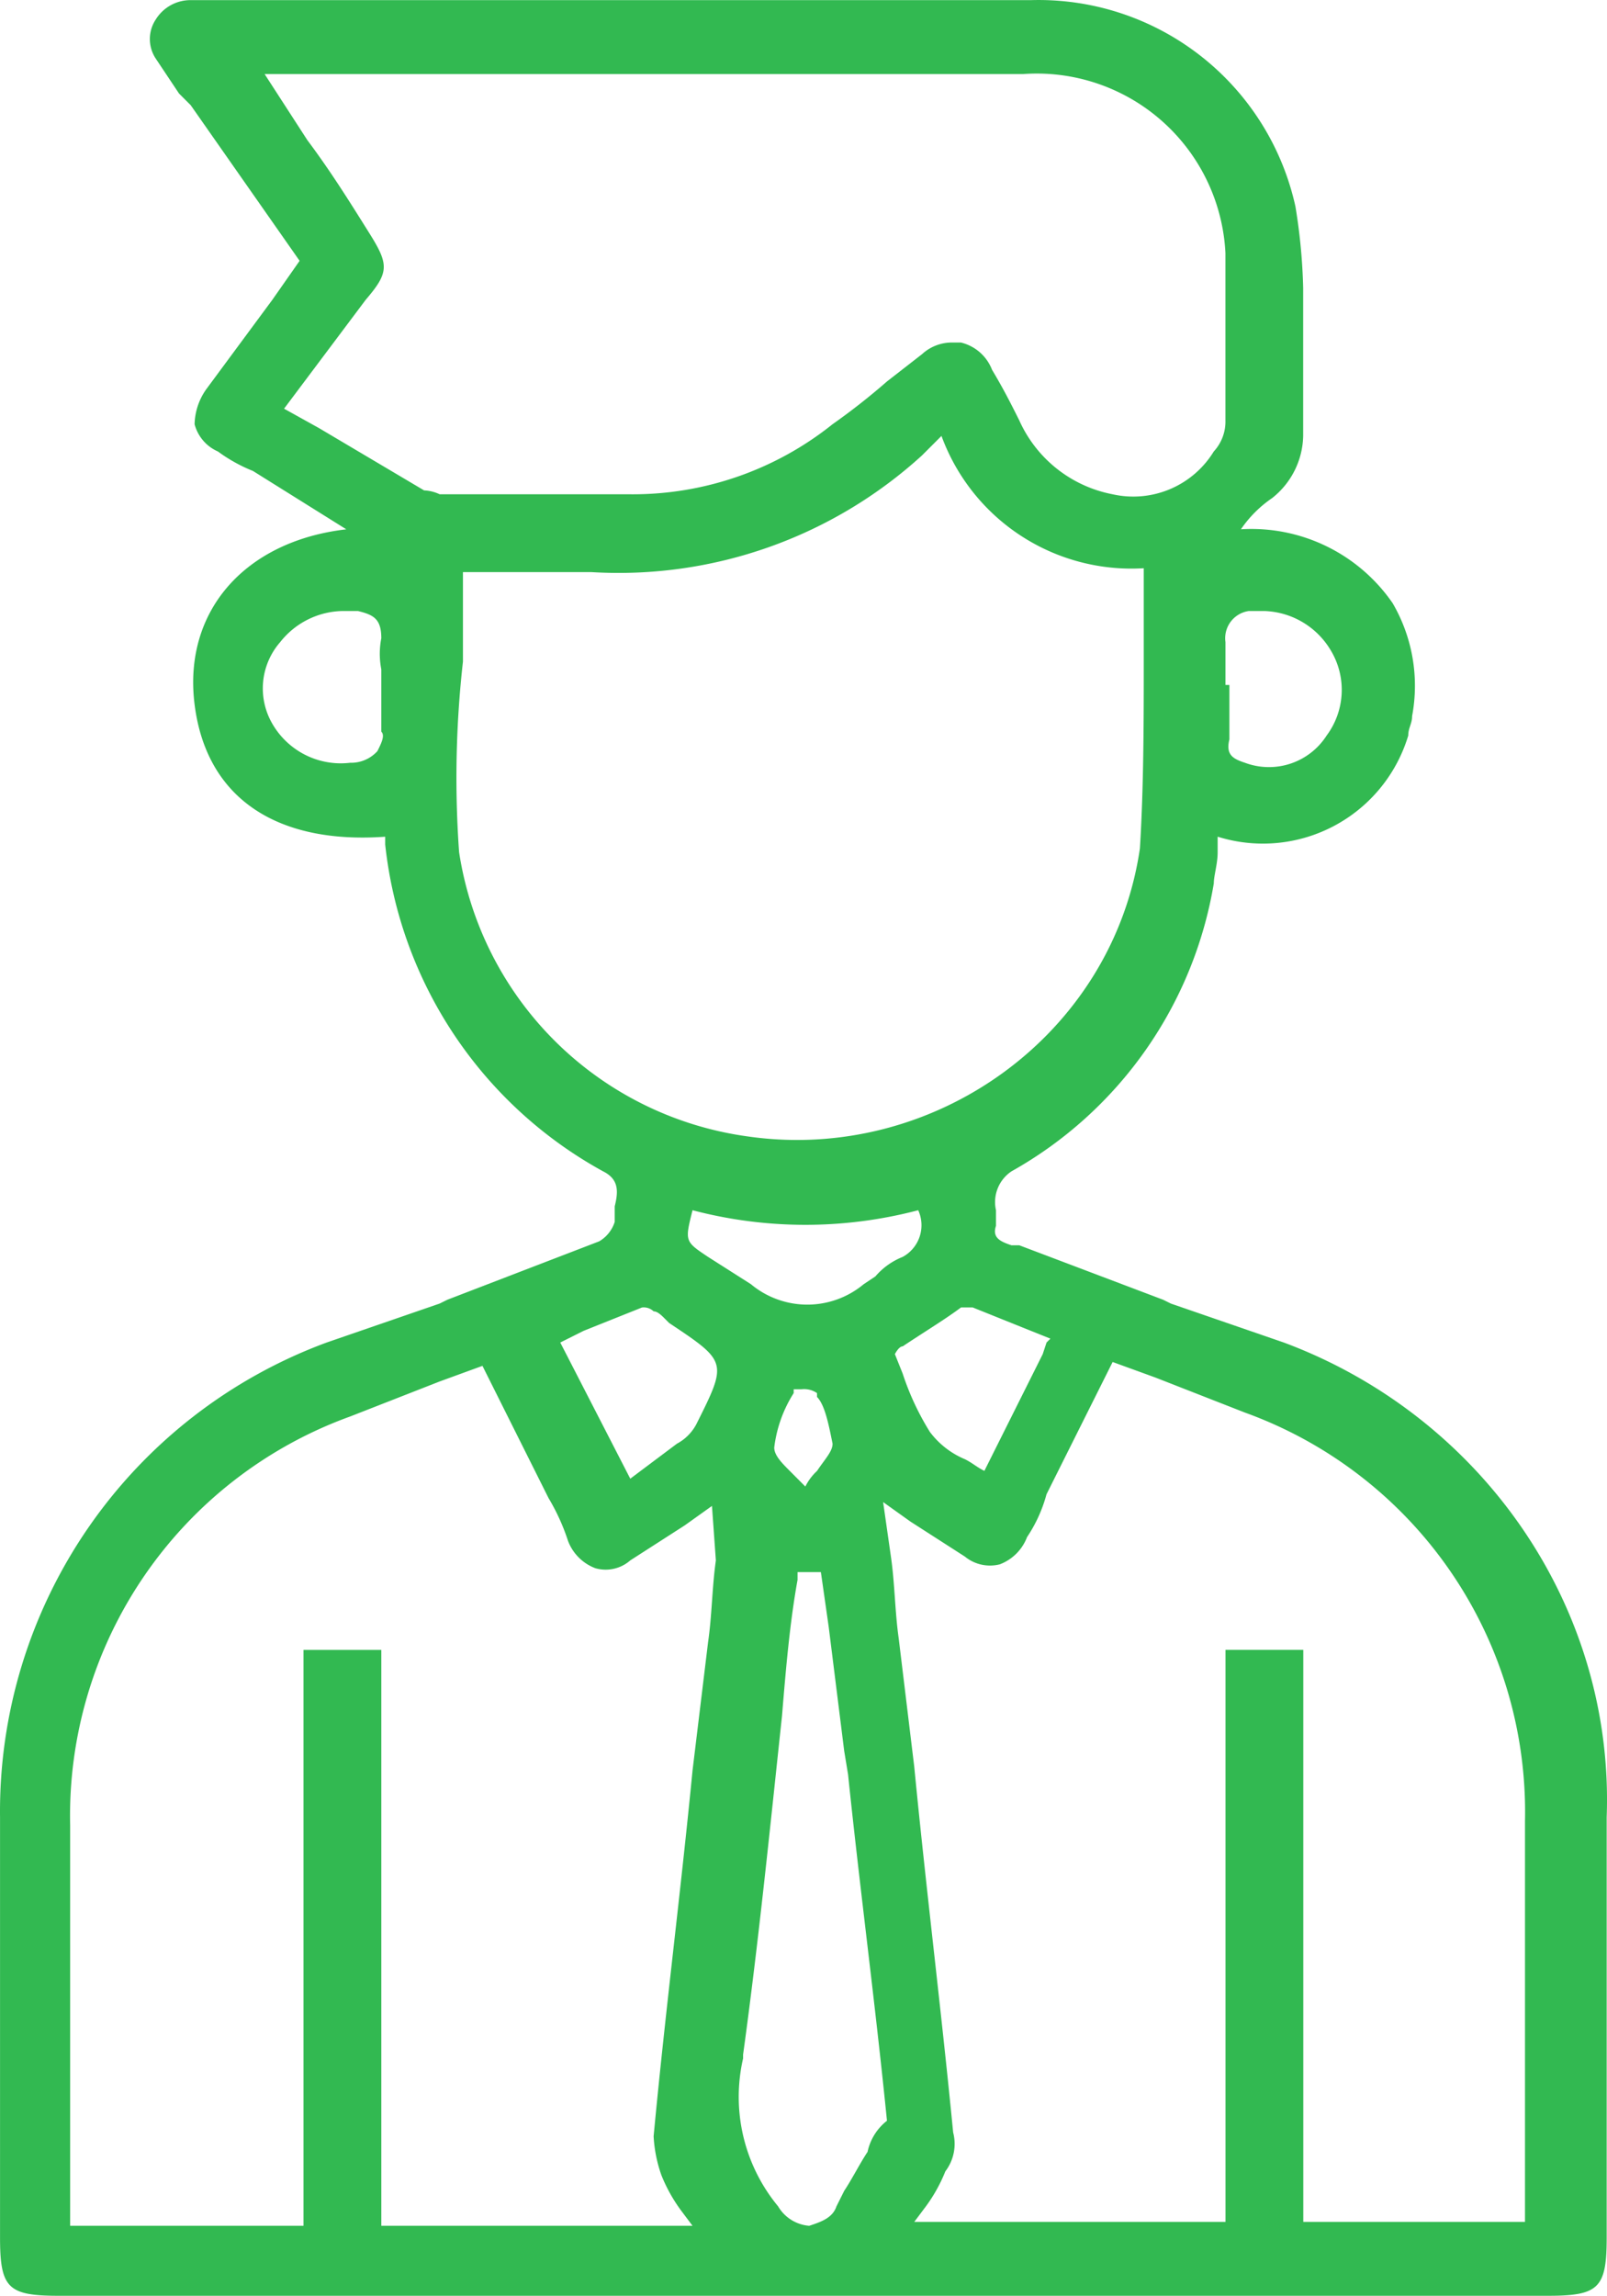
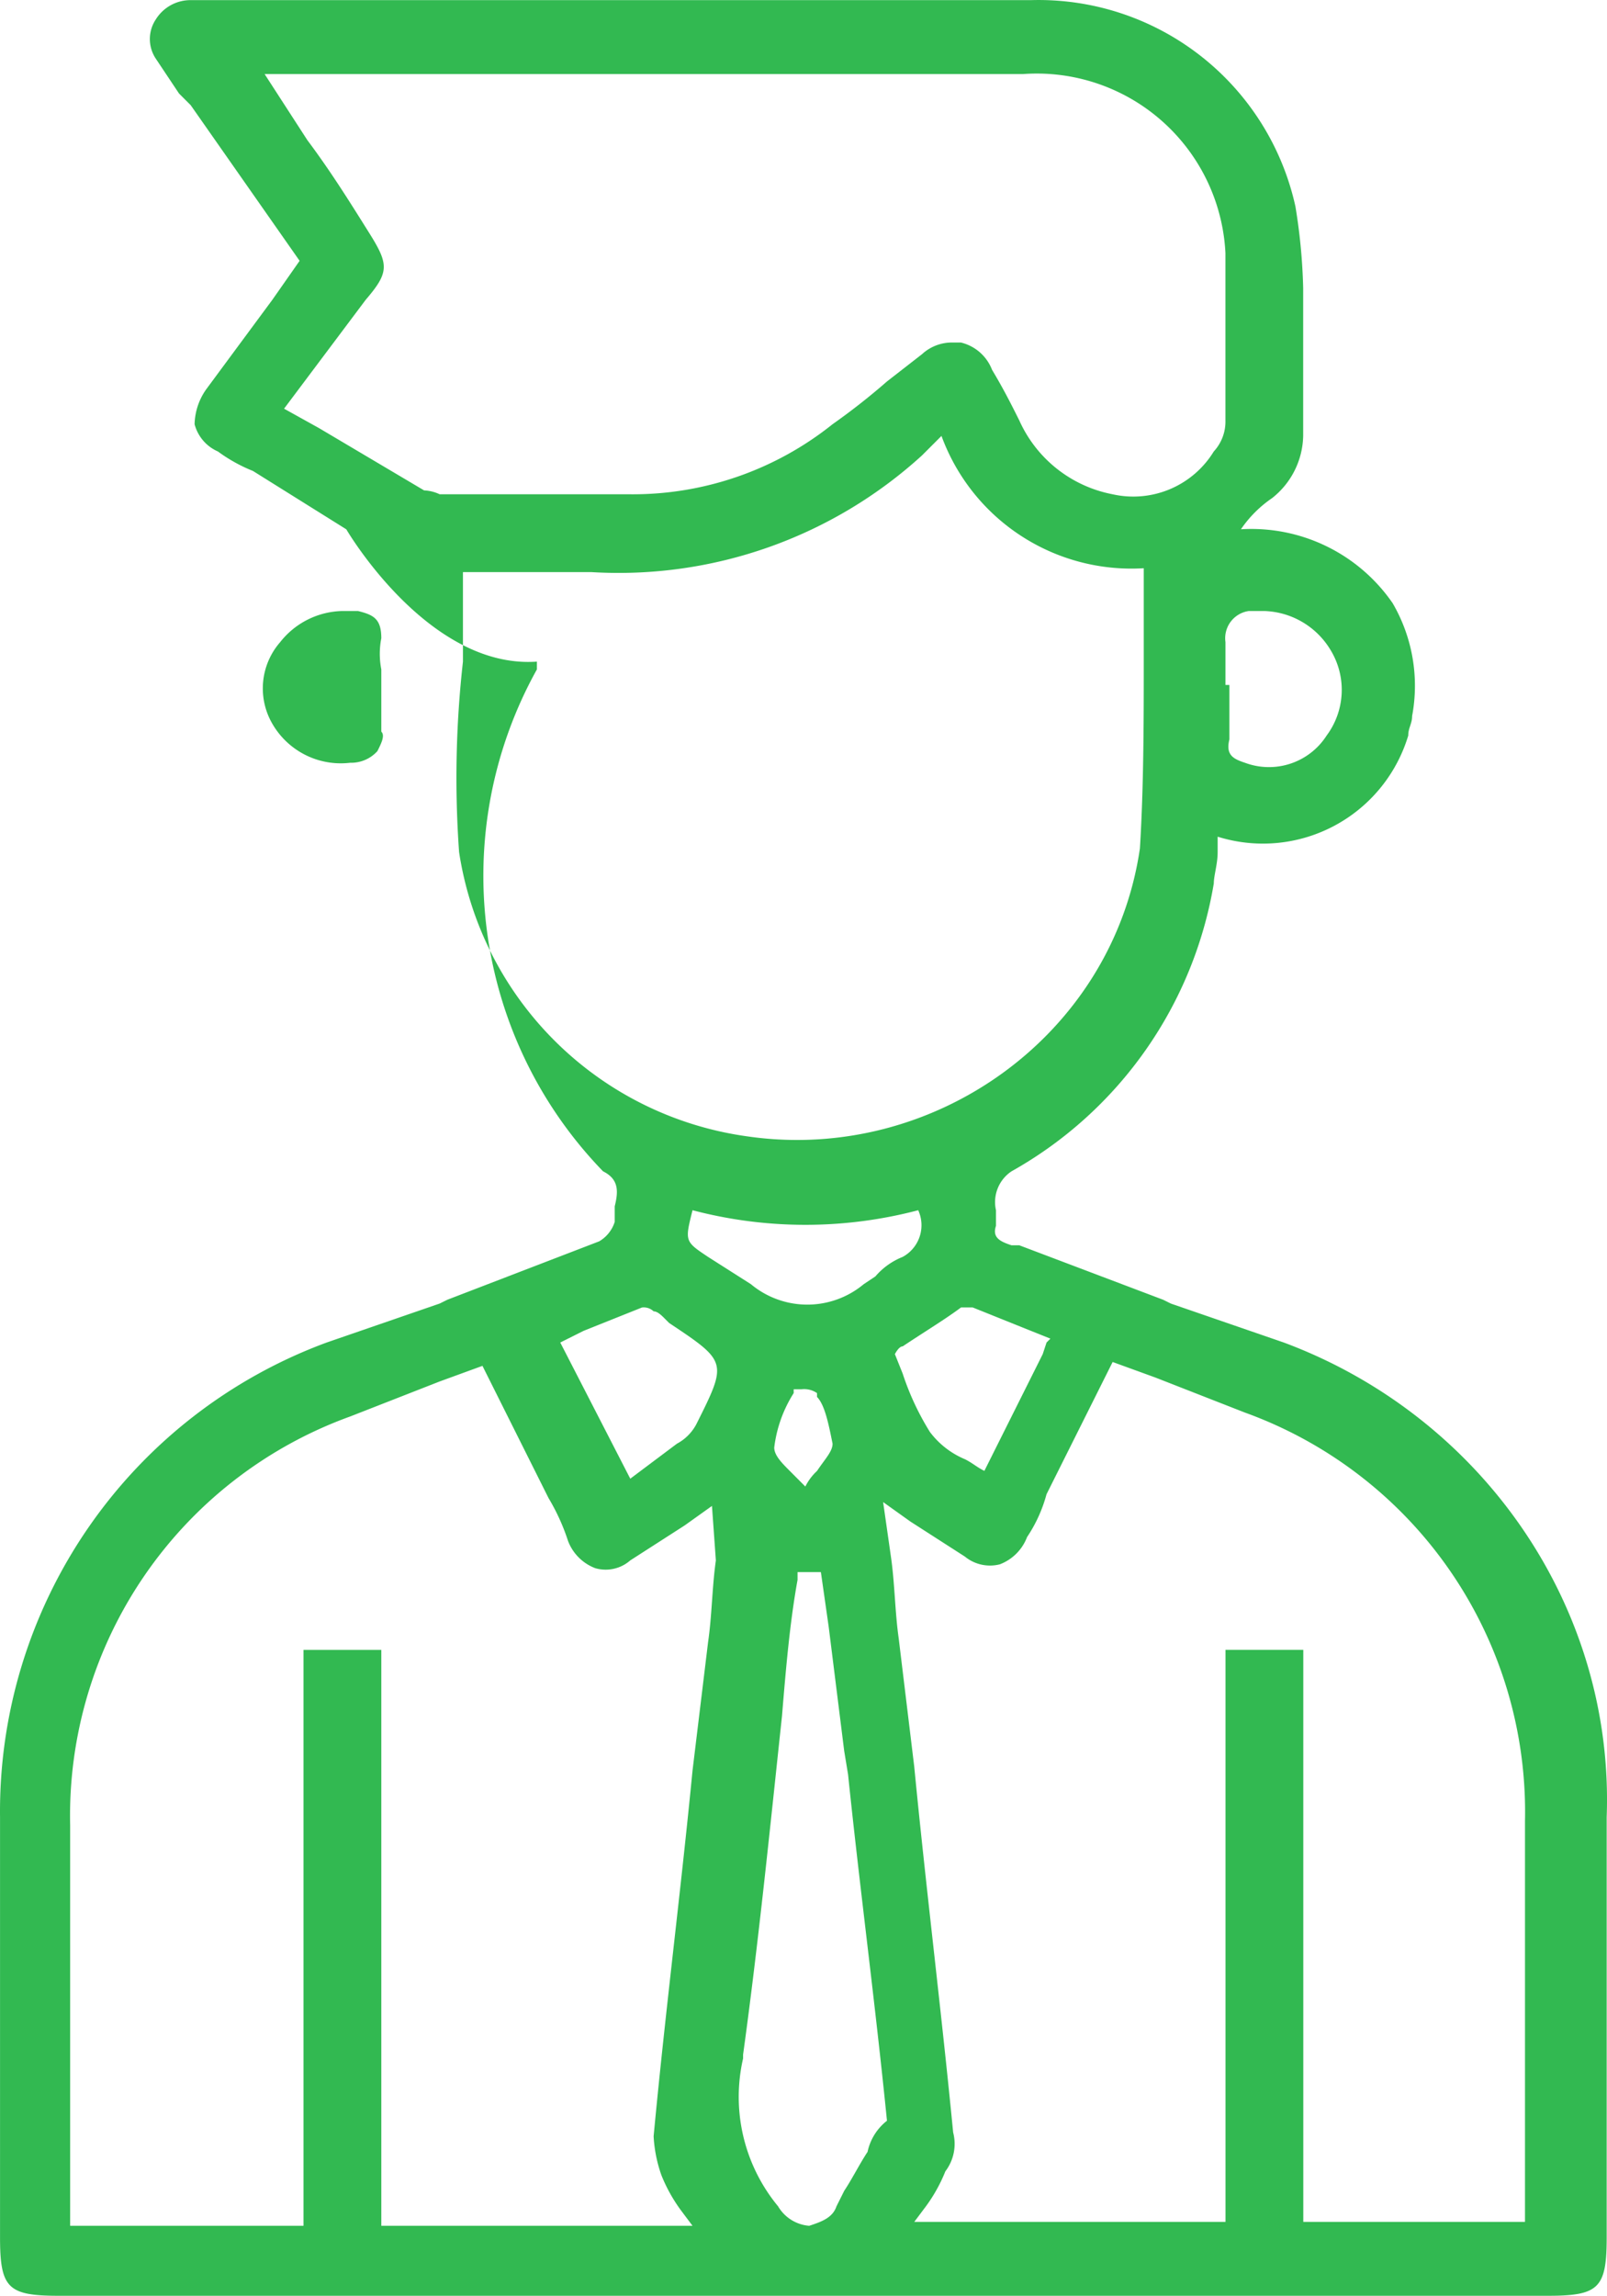
<svg xmlns="http://www.w3.org/2000/svg" width="125.325" height="179" viewBox="0 0 125.325 179">
-   <path id="icon-Person-green" d="M128.327,106.181l-8.8-3.034-.607-.3L107.7,98.6h-.607c-.91-.3-1.517-.607-1.213-1.517V95.866a2.884,2.884,0,0,1,1.213-3.034,31.7,31.7,0,0,0,15.775-22.45c0-.607.3-1.517.3-2.427V66.742a11.832,11.832,0,0,0,14.865-7.888c0-.607.3-.91.3-1.517a12.792,12.792,0,0,0-1.517-8.8,13.373,13.373,0,0,0-11.832-5.764,9.233,9.233,0,0,1,2.427-2.427,6.333,6.333,0,0,0,2.427-4.854V23.966a45.257,45.257,0,0,0-.607-6.371A20.512,20.512,0,0,0,108.608,1.517H43.079a3.186,3.186,0,0,0-2.73,1.517,2.756,2.756,0,0,0,0,3.034l1.82,2.73.91.91,8.494,12.135L49.45,24.877l-5.157,6.978a4.893,4.893,0,0,0-.91,2.73,3.208,3.208,0,0,0,1.82,2.124,12.3,12.3,0,0,0,2.73,1.517l7.281,4.551c-7.888.91-12.742,6.371-11.832,13.652s6.371,10.921,14.865,10.315v.607A33.1,33.1,0,0,0,75.237,92.832c1.213.607,1.213,1.517.91,2.73v1.213a2.691,2.691,0,0,1-1.213,1.517L63.1,102.843l-.607.3-8.8,3.034a38.963,38.963,0,0,0-25.483,37.012v32.764c0,3.944.607,4.551,4.551,4.551H148.956c3.944,0,4.551-.607,4.551-4.551V143.192C154.113,126.81,143.8,111.945,128.327,106.181Zm-19.719-.91,1.517.607-.3.3-.3.91-3.337,6.674-1.213,2.427c-.607-.3-.91-.607-1.517-.91a6.606,6.606,0,0,1-2.73-2.124,20.914,20.914,0,0,1-2.124-4.551l-.607-1.517s.3-.607.607-.607c1.82-1.213,3.337-2.124,4.551-3.034h.91Zm-15.472,8.8c0,.607-.607,1.213-1.213,2.124a4.188,4.188,0,0,0-.91,1.214L89.8,116.192c-.607-.607-1.213-1.213-1.213-1.82a10.192,10.192,0,0,1,1.517-4.247h0v-.3h.607a1.773,1.773,0,0,1,1.213.3v.3C92.529,111.035,92.832,112.551,93.136,114.068ZM86.765,101.63h0l-3.337-2.124c-1.82-1.213-1.82-1.213-1.213-3.64a34.587,34.587,0,0,0,17.6,0,2.809,2.809,0,0,1-1.213,3.64h0a5.442,5.442,0,0,0-2.124,1.517l-.91.607A6.868,6.868,0,0,1,86.765,101.63Zm37.012-46.719V51.573a2.144,2.144,0,0,1,1.82-2.427h1.214a6.257,6.257,0,0,1,5.157,3.034,5.966,5.966,0,0,1-.3,6.674,5.341,5.341,0,0,1-6.371,2.124c-.91-.3-1.517-.607-1.214-1.82V56.124h0V54.911ZM57.641,60.068a2.754,2.754,0,0,1-2.124.91,6.162,6.162,0,0,1-6.067-3.034,5.485,5.485,0,0,1,.607-6.371h0a6.333,6.333,0,0,1,4.854-2.427h1.213c1.213.3,1.82.607,1.82,2.124a6.305,6.305,0,0,0,0,2.427v4.854C58.248,58.854,57.944,59.461,57.641,60.068Zm3.64-20.326L53.09,34.888l-2.73-1.517,6.371-8.494c1.82-2.124,1.82-2.73.3-5.157S54,14.865,52.18,12.438L48.843,7.281H108a14.73,14.73,0,0,1,15.775,13.955V34.281a3.445,3.445,0,0,1-.91,2.427,7.359,7.359,0,0,1-7.888,3.337,10.047,10.047,0,0,1-7.281-5.764c-.607-1.213-1.214-2.427-2.124-3.944a3.468,3.468,0,0,0-2.427-2.124h-.607a3.445,3.445,0,0,0-2.427.91l-2.73,2.124a51.865,51.865,0,0,1-4.247,3.337A24.929,24.929,0,0,1,77.36,40.045H62.495A3.138,3.138,0,0,0,61.281,39.742Zm2.73,28.214a81.154,81.154,0,0,1,.3-14.865V46.113H74.326a35.126,35.126,0,0,0,25.787-9.1l.91-.91.607-.607a15.777,15.777,0,0,0,15.775,10.315v6.978c0,4.854,0,10.011-.3,14.865-2.124,14.562-16.079,24.573-30.641,22.45A26.385,26.385,0,0,1,64.012,67.956ZM73.72,105.27l4.551-1.82a1.114,1.114,0,0,1,.91.3c.3,0,.607.3.91.607l.3.3c4.551,3.034,4.551,3.034,2.124,7.888A3.656,3.656,0,0,1,81,114.068l-2.427,1.82-1.213.91L71.9,106.181Zm10.315,17.9c-.3,2.124-.3,4.247-.607,6.371l-1.213,10.011c-.91,9.4-2.124,18.809-3.034,28.517a10.779,10.779,0,0,0,.607,3.034,12.3,12.3,0,0,0,1.517,2.73l.91,1.214H57.944v-44.9H51.877v44.9h-18.2V143.8a33.1,33.1,0,0,1,21.843-31.854l6.978-2.73L65.832,108l4.247,8.494.91,1.82a16.259,16.259,0,0,1,1.517,3.337,3.665,3.665,0,0,0,2.124,2.124,2.91,2.91,0,0,0,2.73-.607l4.247-2.73,2.124-1.517Zm11.832,46.113c-.607.91-1.213,2.124-1.82,3.034l-.607,1.214c-.3.91-1.213,1.214-2.124,1.517a3.094,3.094,0,0,1-2.427-1.517A13.393,13.393,0,0,1,86.158,162v-.3c1.213-8.8,2.124-17.9,3.034-26.393.3-3.64.607-7.281,1.213-10.618v-.607h1.82l.607,4.247,1.213,9.708.3,1.82c.91,8.8,2.124,17.9,3.034,27A4.169,4.169,0,0,0,95.866,169.282Zm52.18,5.461h-18.2v-44.6h-6.067v44.6H99.506l.91-1.214a12.3,12.3,0,0,0,1.517-2.73,3.528,3.528,0,0,0,.607-3.034c-.91-9.4-2.124-19.113-3.034-28.517l-1.213-10.011c-.3-2.124-.3-4.247-.607-6.371l-.607-4.247,2.124,1.517,4.247,2.73a3.094,3.094,0,0,0,2.73.607,3.665,3.665,0,0,0,2.124-2.124,11.214,11.214,0,0,0,1.517-3.337l.91-1.82,4.247-8.494,3.337,1.213,6.978,2.73A33.1,33.1,0,0,1,147.136,143.5v31.247Z" transform="translate(-28.207 -1.507)" fill="#32b951" />
+   <path id="icon-Person-green" d="M128.327,106.181l-8.8-3.034-.607-.3L107.7,98.6h-.607c-.91-.3-1.517-.607-1.213-1.517V95.866a2.884,2.884,0,0,1,1.213-3.034,31.7,31.7,0,0,0,15.775-22.45c0-.607.3-1.517.3-2.427V66.742a11.832,11.832,0,0,0,14.865-7.888c0-.607.3-.91.3-1.517a12.792,12.792,0,0,0-1.517-8.8,13.373,13.373,0,0,0-11.832-5.764,9.233,9.233,0,0,1,2.427-2.427,6.333,6.333,0,0,0,2.427-4.854V23.966a45.257,45.257,0,0,0-.607-6.371A20.512,20.512,0,0,0,108.608,1.517H43.079a3.186,3.186,0,0,0-2.73,1.517,2.756,2.756,0,0,0,0,3.034l1.82,2.73.91.91,8.494,12.135L49.45,24.877l-5.157,6.978a4.893,4.893,0,0,0-.91,2.73,3.208,3.208,0,0,0,1.82,2.124,12.3,12.3,0,0,0,2.73,1.517l7.281,4.551s6.371,10.921,14.865,10.315v.607A33.1,33.1,0,0,0,75.237,92.832c1.213.607,1.213,1.517.91,2.73v1.213a2.691,2.691,0,0,1-1.213,1.517L63.1,102.843l-.607.3-8.8,3.034a38.963,38.963,0,0,0-25.483,37.012v32.764c0,3.944.607,4.551,4.551,4.551H148.956c3.944,0,4.551-.607,4.551-4.551V143.192C154.113,126.81,143.8,111.945,128.327,106.181Zm-19.719-.91,1.517.607-.3.3-.3.91-3.337,6.674-1.213,2.427c-.607-.3-.91-.607-1.517-.91a6.606,6.606,0,0,1-2.73-2.124,20.914,20.914,0,0,1-2.124-4.551l-.607-1.517s.3-.607.607-.607c1.82-1.213,3.337-2.124,4.551-3.034h.91Zm-15.472,8.8c0,.607-.607,1.213-1.213,2.124a4.188,4.188,0,0,0-.91,1.214L89.8,116.192c-.607-.607-1.213-1.213-1.213-1.82a10.192,10.192,0,0,1,1.517-4.247h0v-.3h.607a1.773,1.773,0,0,1,1.213.3v.3C92.529,111.035,92.832,112.551,93.136,114.068ZM86.765,101.63h0l-3.337-2.124c-1.82-1.213-1.82-1.213-1.213-3.64a34.587,34.587,0,0,0,17.6,0,2.809,2.809,0,0,1-1.213,3.64h0a5.442,5.442,0,0,0-2.124,1.517l-.91.607A6.868,6.868,0,0,1,86.765,101.63Zm37.012-46.719V51.573a2.144,2.144,0,0,1,1.82-2.427h1.214a6.257,6.257,0,0,1,5.157,3.034,5.966,5.966,0,0,1-.3,6.674,5.341,5.341,0,0,1-6.371,2.124c-.91-.3-1.517-.607-1.214-1.82V56.124h0V54.911ZM57.641,60.068a2.754,2.754,0,0,1-2.124.91,6.162,6.162,0,0,1-6.067-3.034,5.485,5.485,0,0,1,.607-6.371h0a6.333,6.333,0,0,1,4.854-2.427h1.213c1.213.3,1.82.607,1.82,2.124a6.305,6.305,0,0,0,0,2.427v4.854C58.248,58.854,57.944,59.461,57.641,60.068Zm3.64-20.326L53.09,34.888l-2.73-1.517,6.371-8.494c1.82-2.124,1.82-2.73.3-5.157S54,14.865,52.18,12.438L48.843,7.281H108a14.73,14.73,0,0,1,15.775,13.955V34.281a3.445,3.445,0,0,1-.91,2.427,7.359,7.359,0,0,1-7.888,3.337,10.047,10.047,0,0,1-7.281-5.764c-.607-1.213-1.214-2.427-2.124-3.944a3.468,3.468,0,0,0-2.427-2.124h-.607a3.445,3.445,0,0,0-2.427.91l-2.73,2.124a51.865,51.865,0,0,1-4.247,3.337A24.929,24.929,0,0,1,77.36,40.045H62.495A3.138,3.138,0,0,0,61.281,39.742Zm2.73,28.214a81.154,81.154,0,0,1,.3-14.865V46.113H74.326a35.126,35.126,0,0,0,25.787-9.1l.91-.91.607-.607a15.777,15.777,0,0,0,15.775,10.315v6.978c0,4.854,0,10.011-.3,14.865-2.124,14.562-16.079,24.573-30.641,22.45A26.385,26.385,0,0,1,64.012,67.956ZM73.72,105.27l4.551-1.82a1.114,1.114,0,0,1,.91.3c.3,0,.607.3.91.607l.3.3c4.551,3.034,4.551,3.034,2.124,7.888A3.656,3.656,0,0,1,81,114.068l-2.427,1.82-1.213.91L71.9,106.181Zm10.315,17.9c-.3,2.124-.3,4.247-.607,6.371l-1.213,10.011c-.91,9.4-2.124,18.809-3.034,28.517a10.779,10.779,0,0,0,.607,3.034,12.3,12.3,0,0,0,1.517,2.73l.91,1.214H57.944v-44.9H51.877v44.9h-18.2V143.8a33.1,33.1,0,0,1,21.843-31.854l6.978-2.73L65.832,108l4.247,8.494.91,1.82a16.259,16.259,0,0,1,1.517,3.337,3.665,3.665,0,0,0,2.124,2.124,2.91,2.91,0,0,0,2.73-.607l4.247-2.73,2.124-1.517Zm11.832,46.113c-.607.91-1.213,2.124-1.82,3.034l-.607,1.214c-.3.91-1.213,1.214-2.124,1.517a3.094,3.094,0,0,1-2.427-1.517A13.393,13.393,0,0,1,86.158,162v-.3c1.213-8.8,2.124-17.9,3.034-26.393.3-3.64.607-7.281,1.213-10.618v-.607h1.82l.607,4.247,1.213,9.708.3,1.82c.91,8.8,2.124,17.9,3.034,27A4.169,4.169,0,0,0,95.866,169.282Zm52.18,5.461h-18.2v-44.6h-6.067v44.6H99.506l.91-1.214a12.3,12.3,0,0,0,1.517-2.73,3.528,3.528,0,0,0,.607-3.034c-.91-9.4-2.124-19.113-3.034-28.517l-1.213-10.011c-.3-2.124-.3-4.247-.607-6.371l-.607-4.247,2.124,1.517,4.247,2.73a3.094,3.094,0,0,0,2.73.607,3.665,3.665,0,0,0,2.124-2.124,11.214,11.214,0,0,0,1.517-3.337l.91-1.82,4.247-8.494,3.337,1.213,6.978,2.73A33.1,33.1,0,0,1,147.136,143.5v31.247Z" transform="translate(-28.207 -1.507)" fill="#32b951" />
</svg>